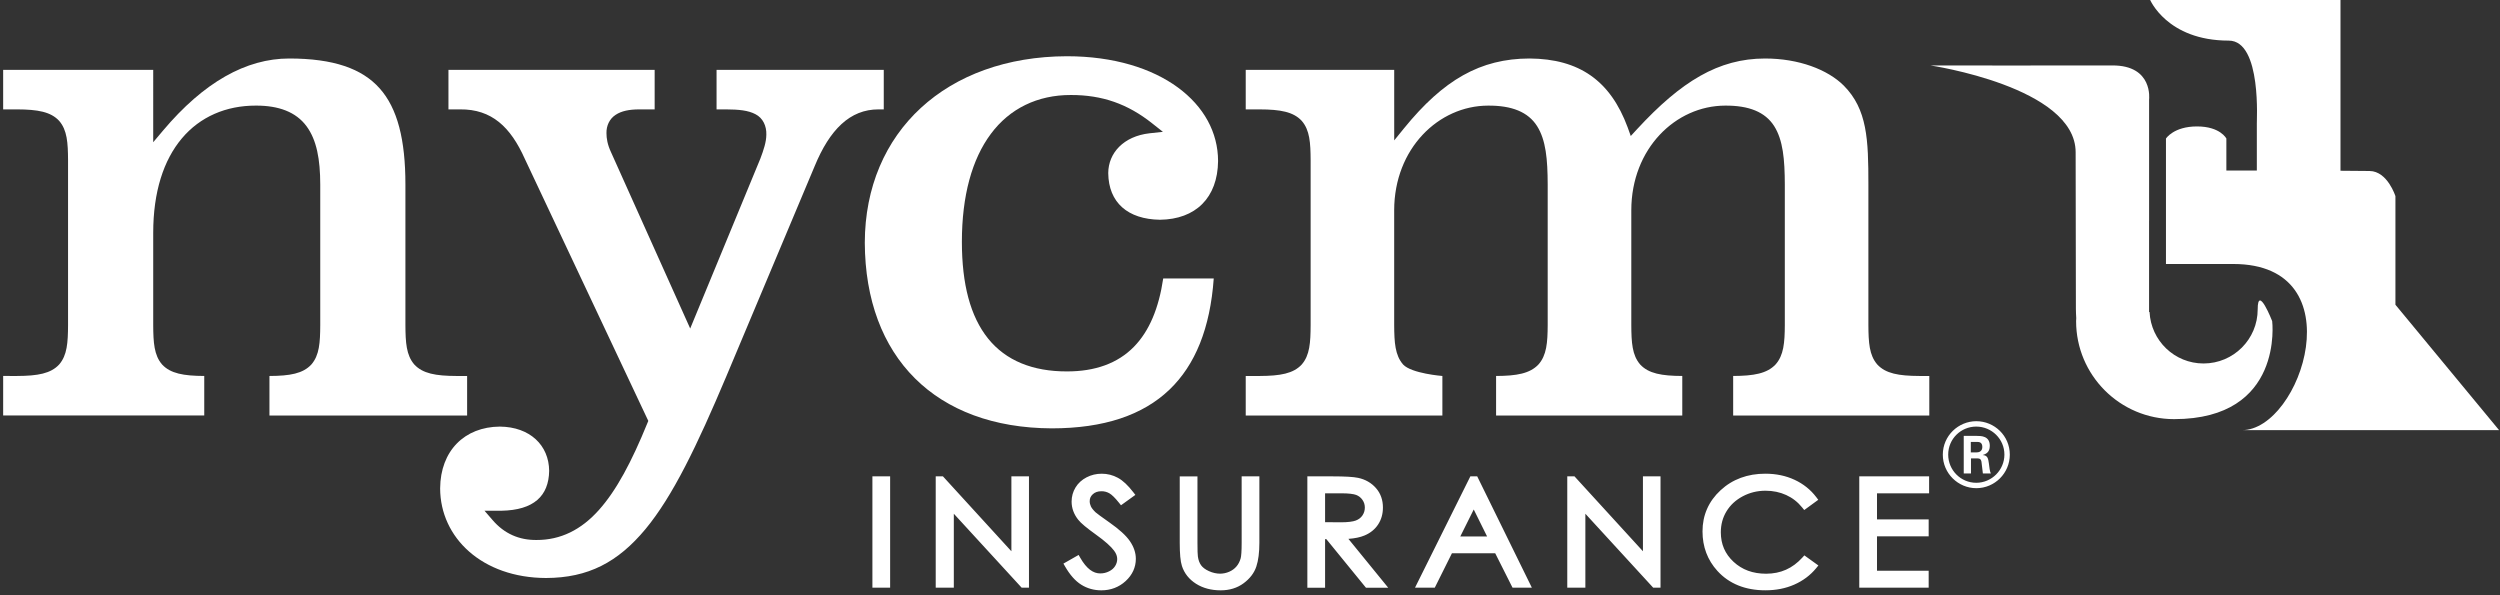
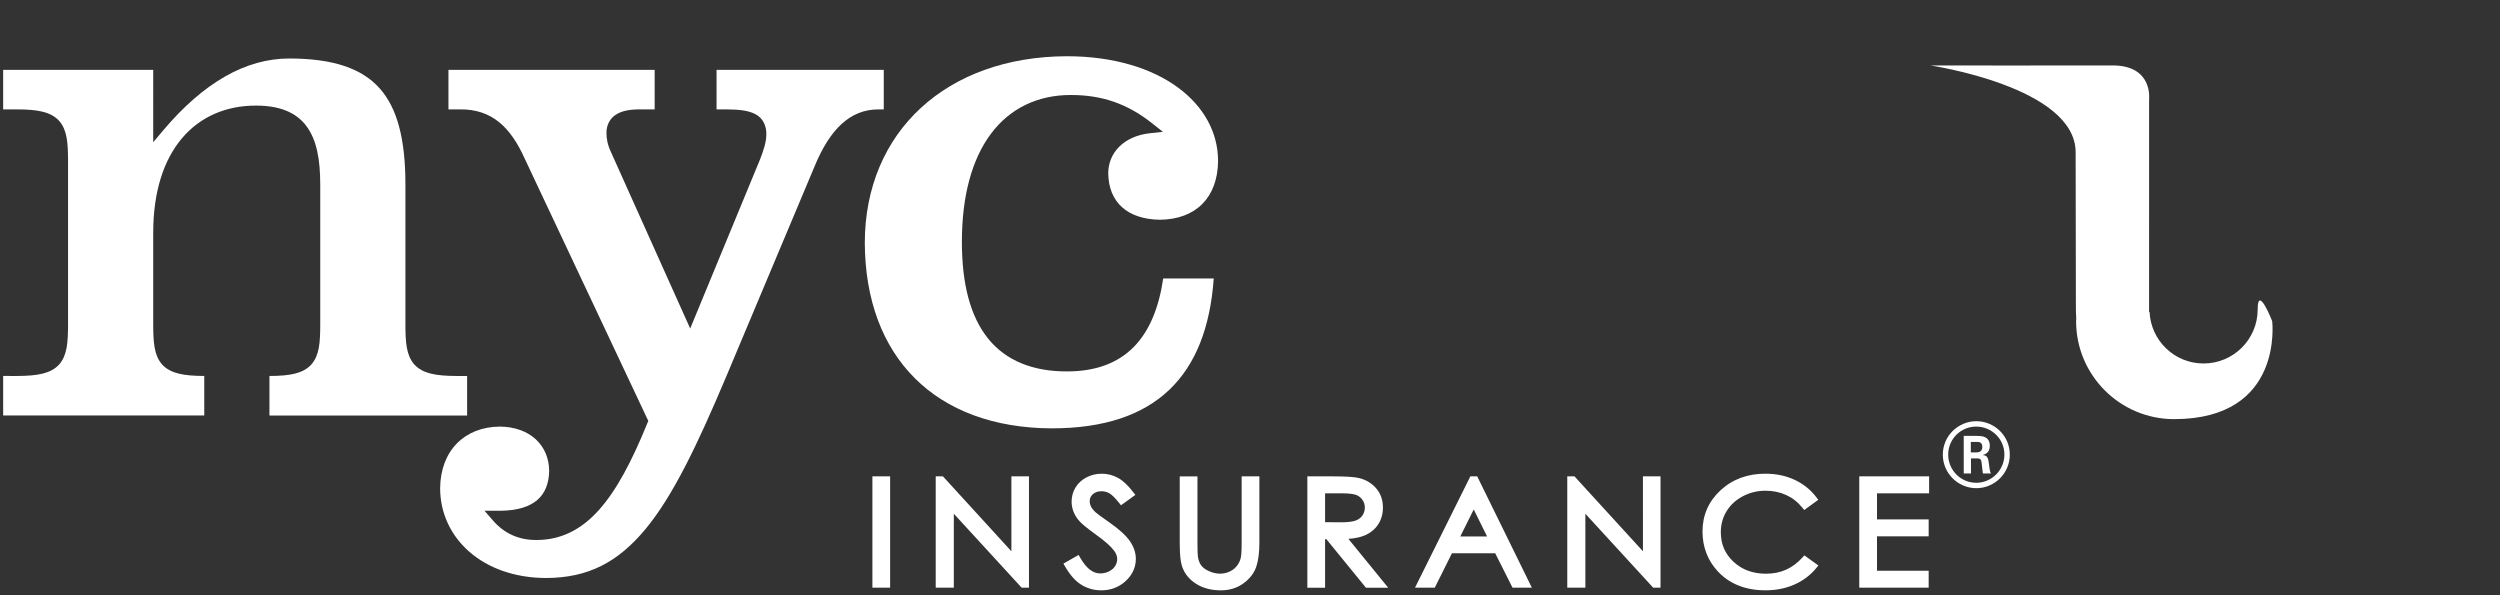
<svg xmlns="http://www.w3.org/2000/svg" version="1.1" id="Layer_1" x="0px" y="0px" width="210px" height="50px" viewBox="0 0 210 50" enable-background="new 0 0 210 50" xml:space="preserve">
  <rect x="0" y="0" width="210" height="50" fill="#333333" stroke="none" />
  <g>
    <g>
      <g>
        <path fill="#FFFFFF" d="M189.646,25.984c0,2.514-2.035,4.548-4.548,4.548c-2.437,0-4.418-1.916-4.535-4.323h-0.041v-7.645h0.002     V8.357c0,0,0.365-2.875-3.091-2.86c-2.804,0.017-15.286,0-15.286,0s12.207,1.798,12.207,7.296c0,1.637,0.021,10.554,0.021,13.158     c0,0.271,0.018,0.521,0.03,0.776c-0.001,0.082-0.012,0.162-0.012,0.245c0,4.548,3.688,8.235,8.234,8.235     c9.256,0,8.236-8.235,8.236-8.235S189.646,23.857,189.646,25.984z" />
-         <path fill="#FFFFFF" d="M201.216,25.598v-9.12c0,0-0.663-2.097-2.167-2.114c-0.651-0.007-1.462-0.014-2.448-0.021V-0.066h-16.018     c0,0,1.422,3.477,6.631,3.477c2.813,0,2.332,6.976,2.36,6.973v3.941c-0.739,0.001-1.632,0.001-2.559-0.001v-2.687     c0,0-0.51-1.017-2.468-1.017c-1.961,0-2.606,1.017-2.606,1.017v10.538c0,0,2.356,0,5.656,0c10.305,0,5.719,13.958,0.72,13.958     h21.608L201.216,25.598z" />
      </g>
    </g>
    <path fill="#FFFFFF" d="M0.265,5.867v3.321H1.44c1.728,0.006,2.827,0.202,3.53,0.965c0.676,0.78,0.737,1.841,0.746,3.31v13.842   c-0.009,1.469-0.07,2.53-0.746,3.311c-0.703,0.762-1.802,0.959-3.53,0.965H0.266l-0.001,3.32h16.892v-3.32   c-1.729-0.006-2.838-0.203-3.542-0.965c-0.675-0.78-0.736-1.842-0.745-3.311V19.56c0-3.443,0.871-6.114,2.407-7.936   c1.534-1.825,3.727-2.758,6.212-2.753c1.943-0.007,3.375,0.546,4.249,1.718c0.868,1.166,1.16,2.802,1.163,4.907v11.81   c-0.008,1.469-0.069,2.53-0.746,3.311c-0.703,0.762-1.794,0.959-3.521,0.965v3.321h16.604v-3.321h-0.906   c-1.729-0.006-2.827-0.203-3.531-0.965c-0.676-0.78-0.737-1.842-0.746-3.311v-11.81c0.002-3.763-0.668-6.401-2.162-8.071   c-1.488-1.671-3.88-2.508-7.596-2.511c-3.626,0-7.175,1.989-10.604,6.057l-0.823,0.976V5.867H0.265z" />
    <path fill="#FFFFFF" d="M45.862,48.552c3.552-0.011,6.039-1.323,8.354-4.102c2.304-2.778,4.354-7.051,6.787-12.818l7.418-17.649   c1.273-3.1,2.981-4.8,5.375-4.795h0.44V5.867H60.191v3.321h0.774c1.097,0.005,1.886,0.083,2.495,0.406   c0.628,0.321,0.934,0.993,0.913,1.712c-0.004,0.628-0.229,1.291-0.503,2.019l-5.893,14.271L51.32,12.772   c-0.293-0.626-0.379-1.157-0.377-1.593c-0.012-0.616,0.256-1.198,0.765-1.529c0.501-0.334,1.156-0.458,1.974-0.461h1.309V5.867   L37.67,5.868v3.32h0.975c2.663-0.027,4.243,1.486,5.434,4.144l0,0l10.378,22.024l-0.077,0.188c-1.314,3.23-2.597,5.651-4.079,7.304   c-1.476,1.65-3.205,2.519-5.242,2.511c-1.439,0.01-2.691-0.513-3.693-1.686l-0.668-0.771h1.421   c2.725-0.051,3.973-1.242,4.011-3.343c-0.015-2.151-1.608-3.701-4.144-3.725c-2.973,0.023-4.99,2.039-5.014,5.185   C36.978,45.174,40.511,48.536,45.862,48.552z" />
    <path fill="#FFFFFF" d="M98.934,7.341c-2.19-1.604-5.385-2.617-9.315-2.617c-10.093,0.028-16.956,6.328-16.976,15.661   c0.038,9.631,5.955,15.558,15.707,15.597c4.37-0.002,7.641-1.104,9.885-3.252c2.161-2.067,3.422-5.154,3.719-9.34H97.71   c-0.37,2.493-1.164,4.416-2.462,5.741c-1.369,1.399-3.275,2.073-5.629,2.068c-2.863,0.007-5.127-0.903-6.62-2.761   c-1.492-1.855-2.199-4.568-2.201-8.118c0.001-3.875,0.846-6.944,2.433-9.073c1.581-2.131,3.925-3.273,6.722-3.266   c2.625-0.006,4.771,0.743,6.837,2.387l0.894,0.707l-1.132,0.122c-2.157,0.249-3.453,1.64-3.46,3.347   c0.029,2.478,1.645,3.875,4.345,3.915c2.993-0.033,4.847-1.843,4.881-4.93C102.314,11.117,101.124,8.949,98.934,7.341z" />
-     <path fill="#FFFFFF" d="M104.641,5.867v3.322h1.177c1.727,0.005,2.826,0.202,3.529,0.964c0.677,0.781,0.738,1.842,0.746,3.311   v13.842c-0.008,1.469-0.069,2.53-0.746,3.311c-0.703,0.762-1.802,0.958-3.529,0.965h-1.177v3.32h16.519v-3.32   c0,0-2.598-0.203-3.301-0.965c-0.677-0.78-0.738-1.842-0.748-3.311v-9.651c0.009-5.179,3.732-8.775,7.887-8.783   c1.997-0.012,3.361,0.532,4.117,1.722c0.742,1.176,0.885,2.786,0.891,4.903v11.81c-0.007,1.471-0.087,2.541-0.781,3.315   c-0.719,0.757-1.825,0.953-3.554,0.96v3.321h15.64v-3.321c-1.729-0.007-2.833-0.203-3.537-0.965   c-0.676-0.78-0.737-1.842-0.745-3.311v-9.651c0.007-5.179,3.73-8.775,7.885-8.783c1.996-0.012,3.36,0.532,4.117,1.722   c0.742,1.176,0.887,2.786,0.893,4.903v11.81c-0.008,1.471-0.088,2.541-0.783,3.315c-0.72,0.757-1.827,0.953-3.556,0.96v3.321   h16.475v-3.321h-0.841c-1.727-0.007-2.826-0.203-3.529-0.965c-0.677-0.78-0.736-1.842-0.746-3.311v-11.81   c0.001-3.764-0.088-6.312-2.067-8.303c-1.349-1.347-3.78-2.281-6.622-2.278c-3.902,0.004-7.033,1.917-10.751,5.944l-0.521,0.566   l-0.259-0.723c-1.447-3.915-4.056-5.761-8.249-5.788c-4.128,0.01-7.224,1.792-10.533,5.858l-0.829,1.021V5.867H104.641z" />
    <path fill="#FFFFFF" d="M73.282,49.365h1.489v-9.352h-1.489V49.365z M84.957,46.306l-5.75-6.292h-0.607v9.352h1.521v-6.212   l5.699,6.212h0.614v-9.352h-1.477V46.306z M93.195,43.888c-0.67-0.468-1.076-0.771-1.167-0.854   c-0.202-0.193-0.333-0.367-0.394-0.498c-0.067-0.145-0.099-0.286-0.099-0.437c0.003-0.243,0.079-0.414,0.263-0.585   c0.182-0.164,0.405-0.248,0.726-0.25c0.244,0,0.458,0.057,0.663,0.173c0.187,0.104,0.472,0.371,0.808,0.795l0.168,0.211   l1.208-0.871l-0.178-0.23c-0.438-0.566-0.86-0.973-1.293-1.207c-0.419-0.228-0.876-0.343-1.357-0.343   c-0.453,0-0.881,0.102-1.271,0.304c-0.391,0.202-0.707,0.488-0.925,0.847c-0.22,0.358-0.332,0.764-0.332,1.193   c0,0.547,0.191,1.065,0.553,1.519c0.232,0.301,0.716,0.692,1.496,1.256c0.756,0.539,1.267,1.001,1.522,1.348   c0.183,0.247,0.259,0.474,0.26,0.698c-0.001,0.207-0.055,0.396-0.172,0.588c-0.114,0.182-0.275,0.329-0.509,0.447   s-0.479,0.176-0.747,0.176c-0.585,0-1.138-0.379-1.673-1.309l-0.139-0.244l-1.278,0.728l0.142,0.246   c0.401,0.694,0.848,1.209,1.359,1.528c0.5,0.313,1.068,0.471,1.678,0.471h0.011c0.784,0,1.482-0.265,2.039-0.78   c0.557-0.51,0.856-1.154,0.854-1.868c0-0.506-0.173-1.005-0.495-1.478C94.581,44.974,94.01,44.461,93.195,43.888z M104.299,45.602   c0.002,0.68-0.036,1.139-0.083,1.297c-0.078,0.276-0.198,0.502-0.357,0.687c-0.161,0.187-0.359,0.332-0.604,0.439   c-0.247,0.108-0.499,0.16-0.767,0.163c-0.311-0.003-0.619-0.069-0.935-0.213c-0.316-0.143-0.53-0.311-0.66-0.492   c-0.136-0.189-0.229-0.432-0.271-0.742c-0.02-0.117-0.037-0.52-0.035-1.139v-5.588h-1.489v5.588   c0.003,0.906,0.053,1.533,0.184,1.939c0.199,0.619,0.606,1.127,1.185,1.494c0.584,0.37,1.282,0.552,2.07,0.552h0.007   c0.733,0,1.384-0.197,1.919-0.594c0.52-0.384,0.887-0.855,1.068-1.401c0.175-0.526,0.256-1.188,0.257-1.99v-5.588h-1.489V45.602z    M114.623,44.979c0.483-0.202,0.873-0.515,1.142-0.928c0.269-0.41,0.402-0.891,0.401-1.417c0.002-0.629-0.193-1.192-0.585-1.636   c-0.384-0.438-0.893-0.729-1.491-0.857c-0.413-0.089-1.111-0.125-2.148-0.127h-2.124v9.353h1.489v-4.081h0.104l3.328,4.081h1.87   l-3.343-4.103C113.804,45.226,114.253,45.134,114.623,44.979z M111.307,43.862v-2.424h1.348c0.618-0.003,1.053,0.055,1.262,0.136   c0.222,0.087,0.391,0.219,0.529,0.415c0.137,0.198,0.199,0.402,0.201,0.644c-0.002,0.25-0.066,0.461-0.2,0.662   c-0.134,0.195-0.311,0.334-0.56,0.429c-0.235,0.091-0.67,0.15-1.27,0.149L111.307,43.862z M123.51,40.014l-4.65,9.352h1.661   l1.441-2.891h3.636l1.455,2.891h1.624l-4.591-9.352H123.51z M122.665,45.062l1.129-2.265l1.122,2.265H122.665z M138.007,46.305   l-5.75-6.291h-0.606v9.353h1.52v-6.213l5.699,6.213h0.614v-9.353h-1.477V46.305z M151.396,46.839   c-0.828,0.909-1.817,1.351-3.041,1.354c-1.123-0.001-2.016-0.335-2.736-1c-0.72-0.673-1.066-1.474-1.07-2.477   c0.001-0.662,0.159-1.244,0.479-1.768s0.764-0.938,1.354-1.254c0.589-0.313,1.222-0.472,1.917-0.473c0.64,0,1.216,0.122,1.74,0.361   s0.971,0.586,1.348,1.053l0.169,0.209l1.179-0.86l-0.173-0.229c-0.473-0.622-1.083-1.109-1.816-1.45   c-0.737-0.344-1.561-0.514-2.459-0.514c-1.485-0.001-2.76,0.464-3.76,1.393c-1.002,0.923-1.518,2.099-1.516,3.455   c-0.002,1.281,0.419,2.406,1.25,3.318c0.987,1.086,2.356,1.629,4.026,1.629c0.003,0,0.008,0,0.012,0   c0.885,0,1.696-0.158,2.425-0.481c0.727-0.321,1.341-0.78,1.829-1.371l0.192-0.234l-1.179-0.848L151.396,46.839z M162.045,41.438   v-1.424h-5.866v9.352h5.829V47.94h-4.34v-2.888h4.34v-1.425h-4.34v-2.189H162.045z" />
    <g>
      <path fill="#FFFFFF" d="M168.824,38.193c0,1.549-1.265,2.814-2.814,2.814c-1.533,0-2.814-1.251-2.814-2.814    c0-1.593,1.311-2.813,2.814-2.813C167.527,35.38,168.824,36.601,168.824,38.193z M163.649,38.187c0,1.31,1.058,2.367,2.353,2.367    c1.311,0,2.368-1.079,2.368-2.367c0-1.311-1.071-2.354-2.368-2.354C164.722,35.833,163.649,36.861,163.649,38.187z     M164.953,36.615h1.086c0.372,0,1.104,0,1.104,0.834c0,0.58-0.373,0.699-0.597,0.774c0.431,0.03,0.462,0.313,0.521,0.715    c0.03,0.253,0.076,0.685,0.164,0.834h-0.67c-0.015-0.149-0.12-0.954-0.12-0.998c-0.043-0.18-0.103-0.268-0.326-0.268h-0.552v1.266    h-0.609V36.615z M165.548,38h0.491c0.401,0,0.477-0.283,0.477-0.447c0-0.432-0.297-0.432-0.461-0.432h-0.507V38z" />
    </g>
  </g>
</svg>